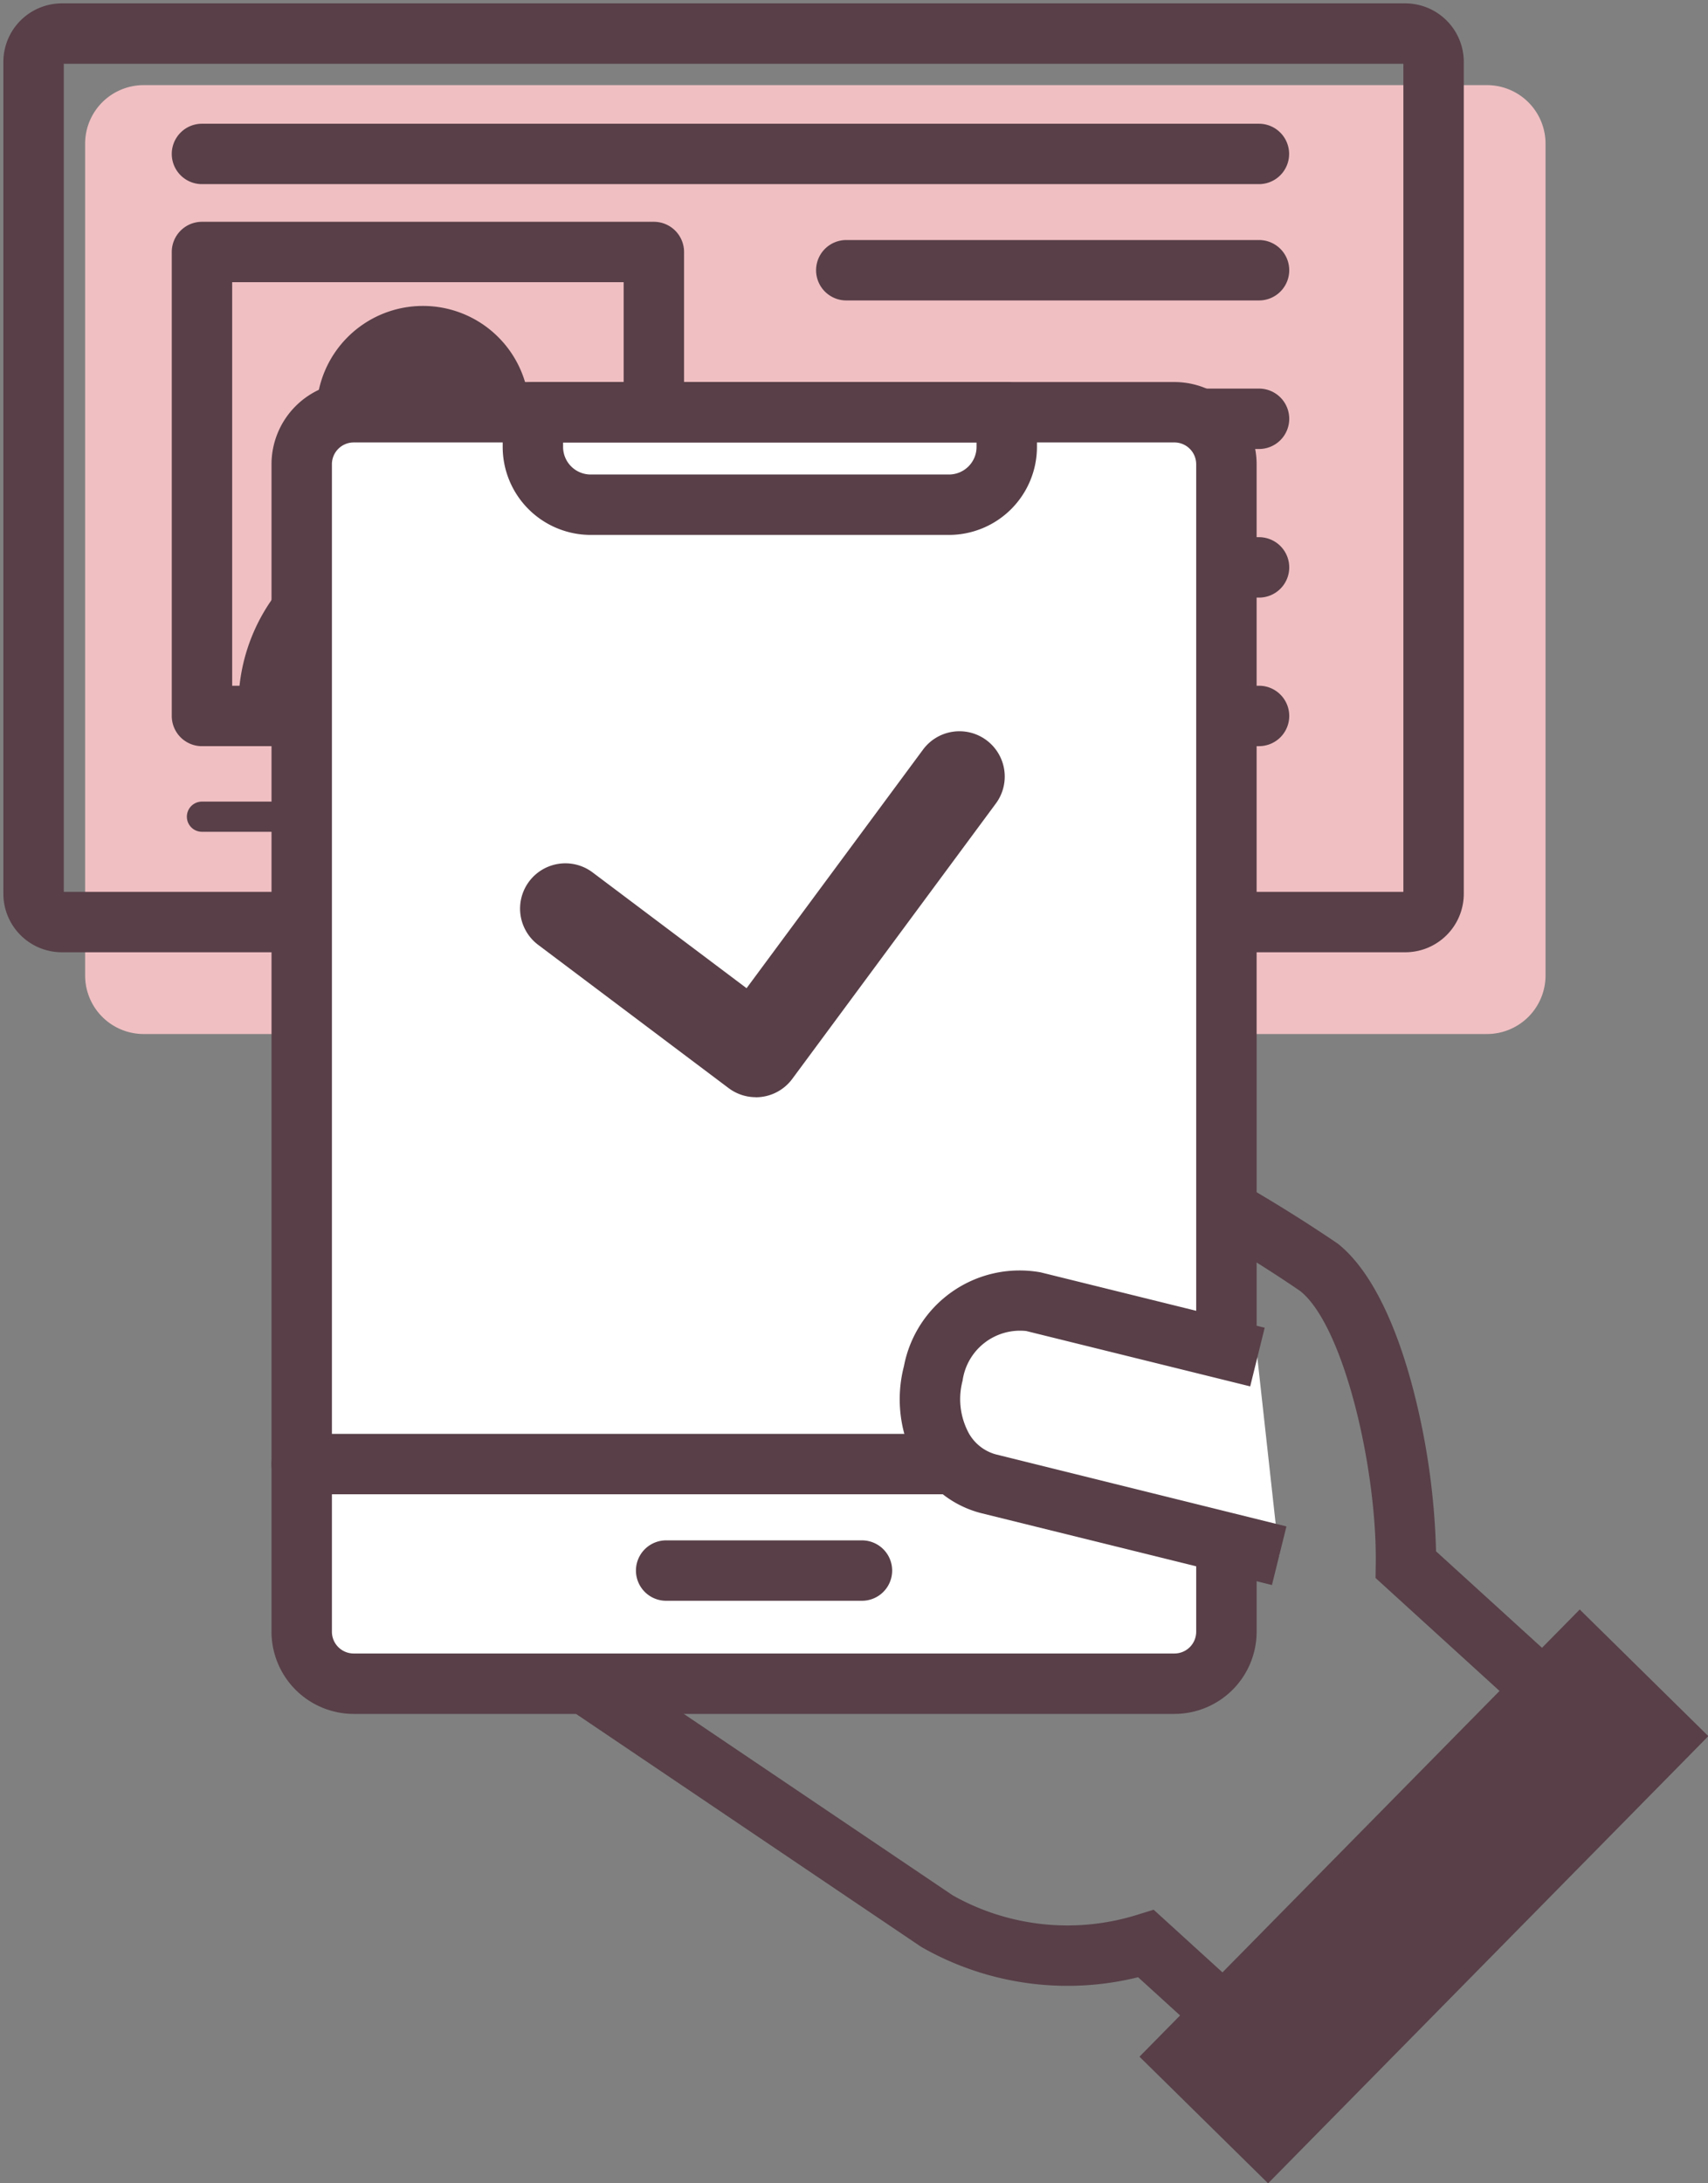
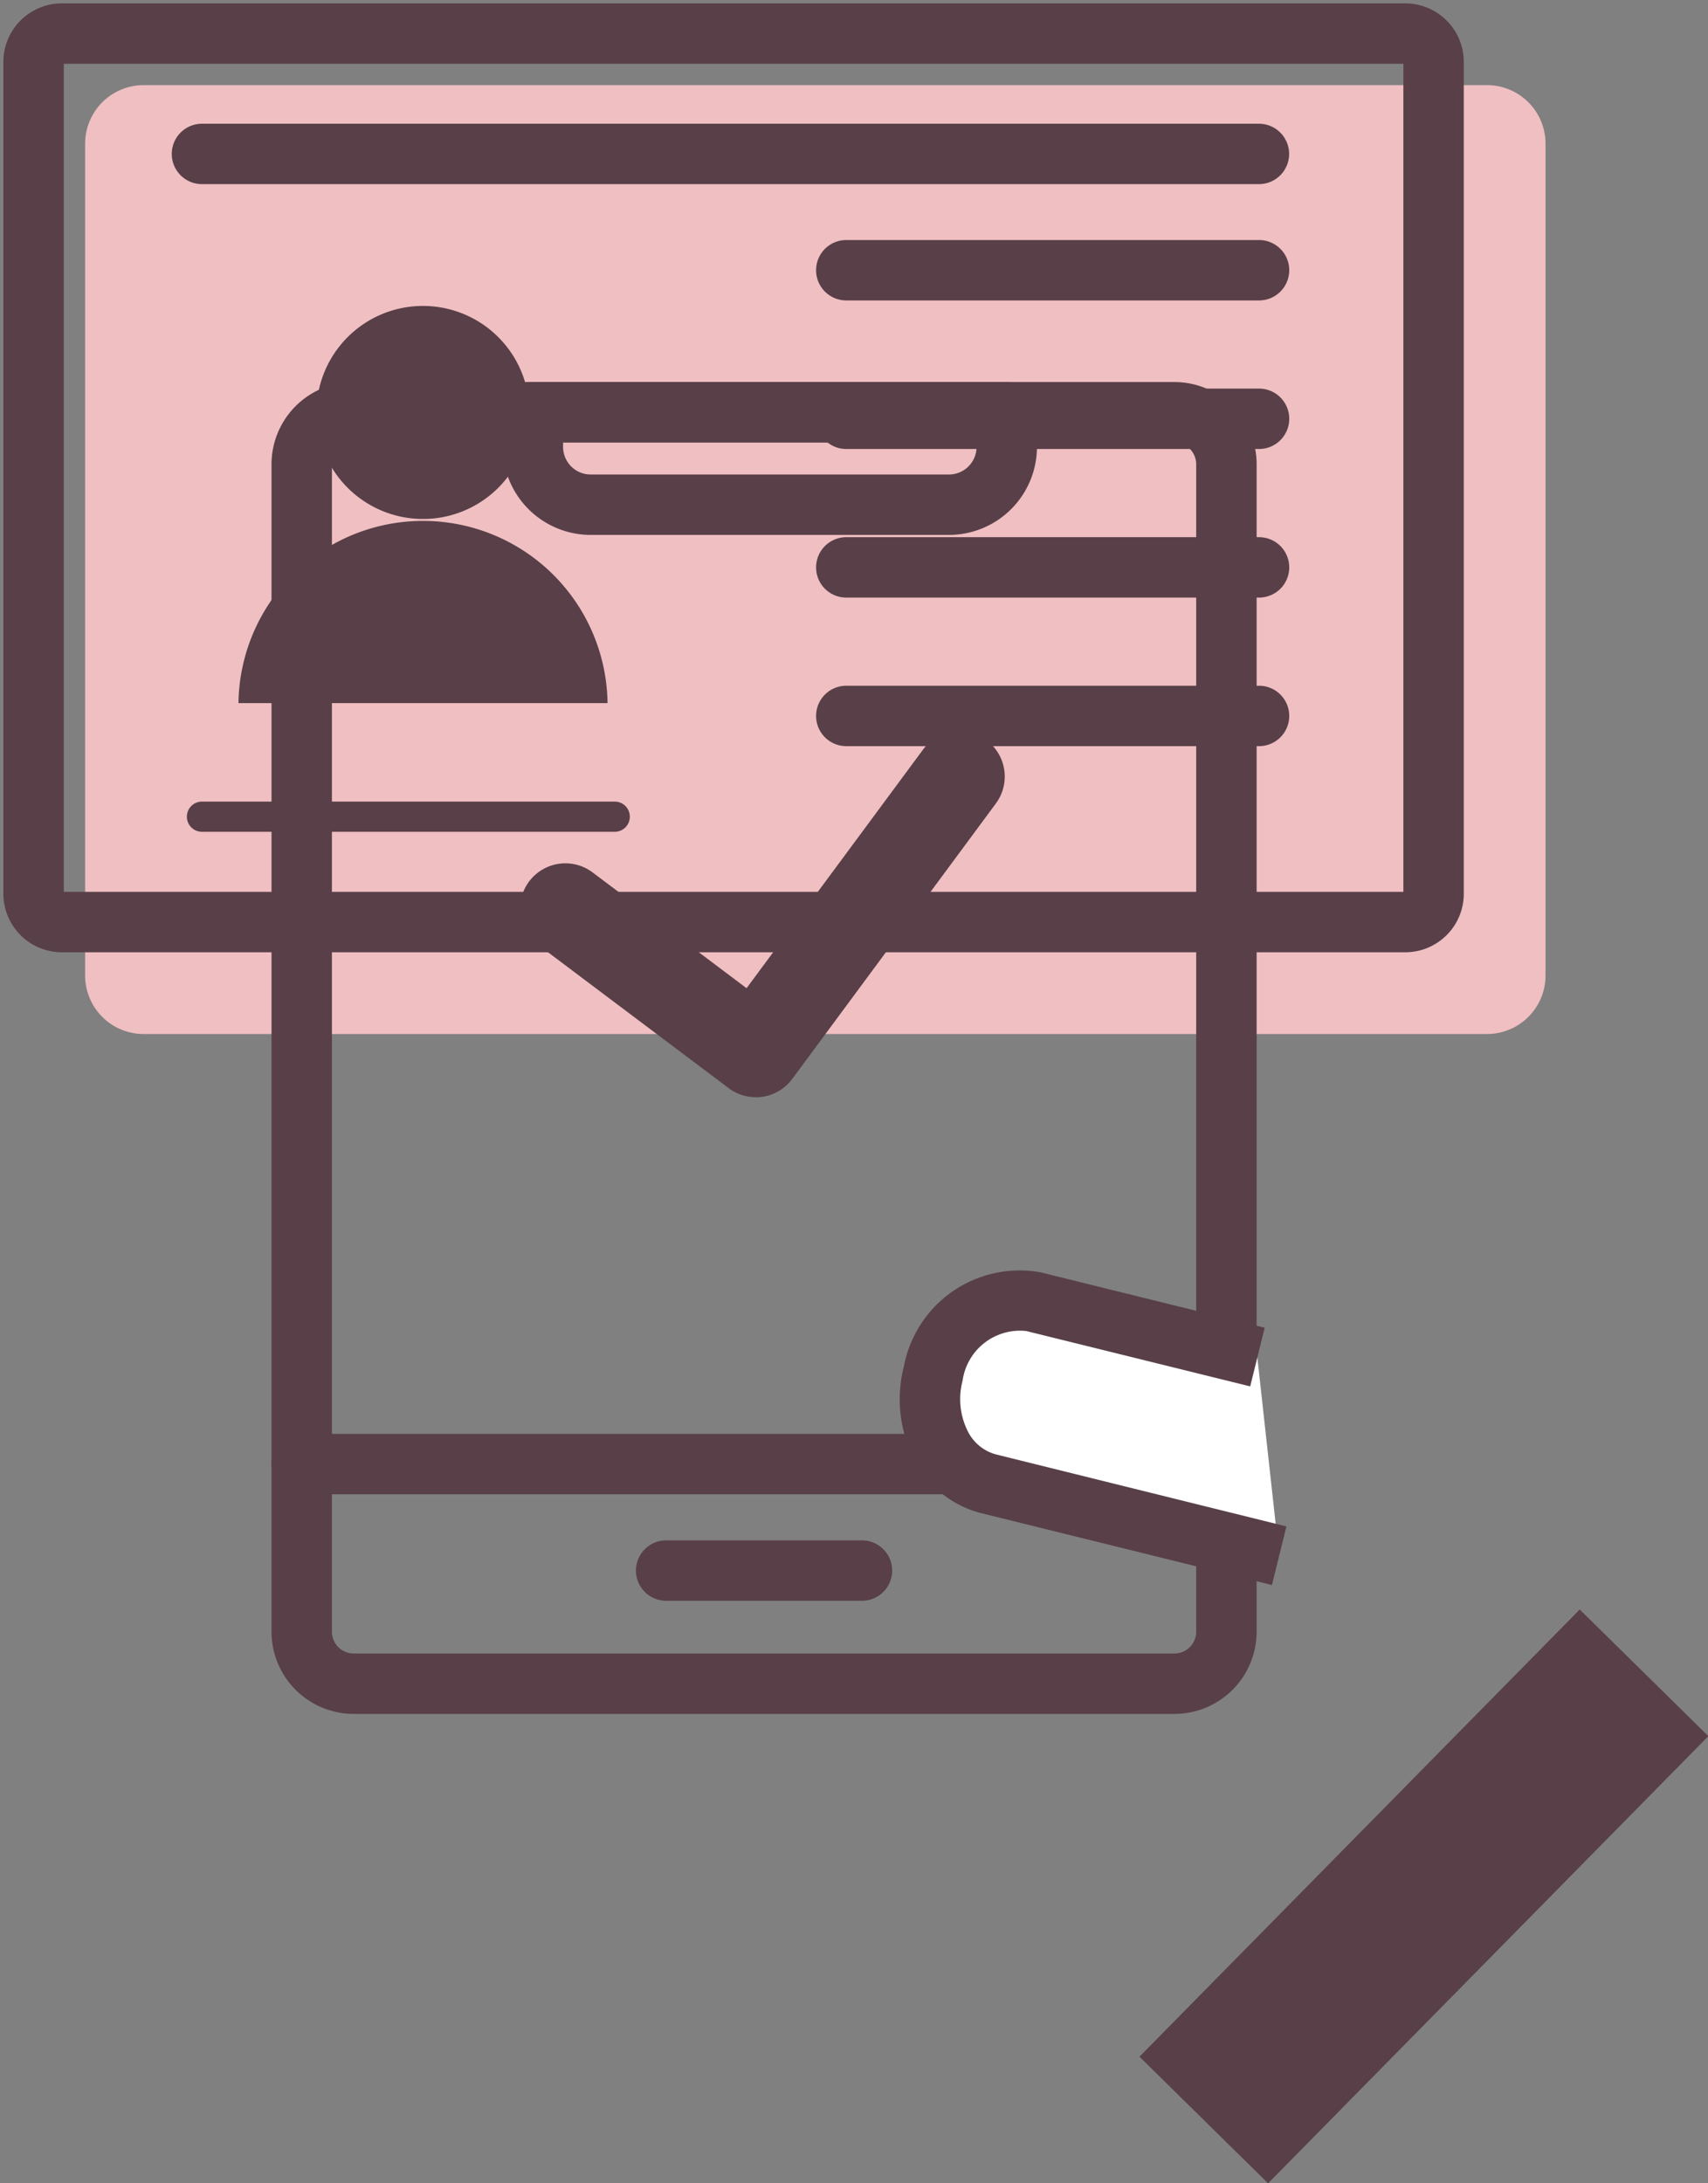
<svg xmlns="http://www.w3.org/2000/svg" width="56.559" height="72.29" viewBox="0 0 56.559 72.29">
  <rect x="0" y="0" width="56.559" height="72.29" fill="#808080" stroke="none" />
  <defs>
    <clipPath id="a">
      <rect width="56.559" height="72.29" fill="rgba(0,0,0,0)" />
    </clipPath>
  </defs>
  <g clip-path="url(#a)">
    <path d="M48.752,32.853H4.476a1.042,1.042,0,0,1-1.042-1.041V4.475A1.042,1.042,0,0,1,4.476,3.434H48.752a1.041,1.041,0,0,1,1.041,1.041V31.812a1.041,1.041,0,0,1-1.041,1.041" transform="translate(0.385 0.385)" fill="#f0bfc2" />
    <path d="M.936,0H45.423a.937.937,0,0,1,.937.937V28.482a.937.937,0,0,1-.937.937H.936A.936.936,0,0,1,0,28.483V.936A.936.936,0,0,1,.936,0Z" transform="translate(3.819 3.819)" fill="rgba(0,0,0,0)" />
    <path d="M.936-1H45.423A1.939,1.939,0,0,1,47.36.937V28.482a1.939,1.939,0,0,1-1.937,1.937H.936A1.938,1.938,0,0,1-1,28.483V.936A1.938,1.938,0,0,1,.936-1ZM45.36,1H1V28.419H45.36Z" transform="translate(3.819 3.819)" fill="#f0bfc2" />
    <path d="M.936,0H45.423a.937.937,0,0,1,.937.937V28.483a.936.936,0,0,1-.936.936H.936A.936.936,0,0,1,0,28.483V.936A.936.936,0,0,1,.936,0Z" transform="translate(1.112 1.112)" fill="rgba(0,0,0,0)" />
    <path d="M.936-1H45.423A1.939,1.939,0,0,1,47.36.937V28.483a1.938,1.938,0,0,1-1.936,1.936H.936A1.938,1.938,0,0,1-1,28.483V.936A1.938,1.938,0,0,1,.936-1ZM45.36,1H1V28.419H45.36Z" transform="translate(1.112 1.112)" fill="#583f48" />
    <path d="M13.668,1H0A1,1,0,0,1-1,0,1,1,0,0,1,0-1H13.668a1,1,0,0,1,1,1A1,1,0,0,1,13.668,1Z" transform="translate(28.024 8.948)" fill="#583f48" />
    <path d="M35,1H0A1,1,0,0,1-1,0,1,1,0,0,1,0-1H35a1,1,0,0,1,1,1A1,1,0,0,1,35,1Z" transform="translate(6.688 5.097)" fill="#583f48" />
    <path d="M13.668,1H0A1,1,0,0,1-1,0,1,1,0,0,1,0-1H13.668a1,1,0,0,1,1,1A1,1,0,0,1,13.668,1Z" transform="translate(28.024 13.867)" fill="#583f48" />
    <path d="M13.668,1H0A1,1,0,0,1-1,0,1,1,0,0,1,0-1H13.668a1,1,0,0,1,1,1A1,1,0,0,1,13.668,1Z" transform="translate(28.024 18.787)" fill="#583f48" />
    <path d="M13.668,1H0A1,1,0,0,1-1,0,1,1,0,0,1,0-1H13.668a1,1,0,0,1,1,1A1,1,0,0,1,13.668,1Z" transform="translate(28.024 23.706)" fill="#583f48" />
-     <path d="M13.668.5H0A.5.5,0,0,1-.5,0,.5.5,0,0,1,0-.5H13.668a.5.5,0,0,1,.5.5A.5.5,0,0,1,13.668.5Z" transform="translate(6.688 27.042)" fill="#583f48" />
+     <path d="M13.668.5H0A.5.5,0,0,1-.5,0,.5.5,0,0,1,0-.5H13.668a.5.5,0,0,1,.5.5A.5.5,0,0,1,13.668.5" transform="translate(6.688 27.042)" fill="#583f48" />
    <rect width="14.964" height="15.363" transform="translate(6.688 8.344)" fill="rgba(0,0,0,0)" />
-     <path d="M0-1H14.964a1,1,0,0,1,1,1V15.363a1,1,0,0,1-1,1H0a1,1,0,0,1-1-1V0A1,1,0,0,1,0-1ZM13.964,1H1V14.363H13.964Z" transform="translate(6.688 8.344)" fill="#583f48" />
    <path d="M16.476,12.635a3.527,3.527,0,1,1-3.527-3.527,3.527,3.527,0,0,1,3.527,3.527" transform="translate(1.057 1.022)" fill="#583f48" />
    <path d="M19.32,21.549H7.1a6.111,6.111,0,0,1,12.221,0" transform="translate(0.797 1.732)" fill="#583f48" />
    <path d="M50.856,53.649,40.712,64.785l-4.7-4.279a8.733,8.733,0,0,1-6.926-.749L17.293,51.8C25.945,43.355,30.278,38.989,35,34.3a50.554,50.554,0,0,1,6.746,3.824c1.873,1.5,2.921,6.742,2.875,9.845Z" transform="translate(1.941 3.849)" fill="rgba(0,0,0,0)" />
-     <path d="M40.778,66.2l-5.032-4.58a9.736,9.736,0,0,1-7.155-.99l-.033-.019L15.716,51.944l.879-.858C23.525,44.32,27.756,40.1,31.488,36.379c.943-.941,1.865-1.859,2.8-2.791l.5-.5.636.3a50.5,50.5,0,0,1,6.938,3.944c1.294,1.034,2.074,3.208,2.5,4.85a23.7,23.7,0,0,1,.75,5.335l6.654,6.059Zm-4.517-6.815,4.385,3.991,8.8-9.658L43.609,48.4l.007-.451c.046-3.158-1.058-7.9-2.5-9.049A43.17,43.17,0,0,0,35.2,35.508L32.9,37.8c-3.576,3.566-7.608,7.587-14.031,13.864l10.742,7.247a7.743,7.743,0,0,0,6.1.644Z" transform="translate(1.941 3.849)" fill="#583f48" />
-     <path d="M10.9,12.273H37.688A1.913,1.913,0,0,1,39.6,14.187V52.46a1.913,1.913,0,0,1-1.913,1.913H10.9A1.914,1.914,0,0,1,8.983,52.46V14.187A1.914,1.914,0,0,1,10.9,12.273" transform="translate(1.008 1.377)" fill="#fff" />
    <path d="M1.721,0H28.9a1.721,1.721,0,0,1,1.721,1.721V40.38A1.72,1.72,0,0,1,28.9,42.1H1.721A1.721,1.721,0,0,1,0,40.379V1.721A1.721,1.721,0,0,1,1.721,0Z" transform="translate(9.991 13.65)" fill="rgba(0,0,0,0)" />
    <path d="M1.721-1H28.9a2.724,2.724,0,0,1,2.721,2.721V40.38A2.723,2.723,0,0,1,28.9,43.1H1.721A2.724,2.724,0,0,1-1,40.379V1.721A2.724,2.724,0,0,1,1.721-1ZM28.9,41.1a.721.721,0,0,0,.72-.72V1.721A.722.722,0,0,0,28.9,1H1.721A.722.722,0,0,0,1,1.721V40.379a.722.722,0,0,0,.721.721Z" transform="translate(9.991 13.65)" fill="#583f48" />
    <path d="M39.6,43.587H8.983" transform="translate(1.008 4.891)" fill="#fff" />
    <path d="M39.6,43.587H8.983" transform="translate(1.008 4.891)" fill="rgba(0,0,0,0)" />
    <path d="M39.6,44.587H8.983a1,1,0,0,1,0-2H39.6a1,1,0,1,1,0,2Z" transform="translate(1.008 4.891)" fill="#583f48" />
    <path d="M26.317,46.757H19.833" transform="translate(2.226 5.247)" fill="#fff" />
    <path d="M26.317,46.757H19.833" transform="translate(2.226 5.247)" fill="rgba(0,0,0,0)" />
    <path d="M26.317,47.757H19.833a1,1,0,1,1,0-2h6.484a1,1,0,1,1,0,2Z" transform="translate(2.226 5.247)" fill="#583f48" />
    <path d="M29.644,15.335H17.78a1.913,1.913,0,0,1-1.914-1.914V12.273H31.558v1.148A1.914,1.914,0,0,1,29.644,15.335Z" transform="translate(1.78 1.377)" fill="rgba(0,0,0,0)" />
    <path d="M29.644,16.335H17.78a2.917,2.917,0,0,1-2.914-2.914V12.273a1,1,0,0,1,1-1H31.558a1,1,0,0,1,1,1v1.148A2.917,2.917,0,0,1,29.644,16.335ZM16.866,13.273v.148a.915.915,0,0,0,.914.914H29.644a.915.915,0,0,0,.914-.914v-.148Z" transform="translate(1.78 1.377)" fill="#583f48" />
    <path d="M16.833,27.492l6.307,4.744,6.742-9.119" transform="translate(1.889 2.594)" fill="rgba(0,0,0,0)" />
    <path d="M23.14,33.736a1.5,1.5,0,0,1-.9-.3l-6.307-4.744a1.5,1.5,0,1,1,1.8-2.4l5.1,3.835,5.843-7.9a1.5,1.5,0,1,1,2.412,1.784l-6.742,9.119a1.5,1.5,0,0,1-1.206.608Z" transform="translate(1.889 2.594)" fill="#583f48" />
    <path d="M39.252,47.17l-9.631-2.381a3.142,3.142,0,0,1,1.489-6.026L38.528,40.6" transform="translate(3.107 4.342)" fill="#fff" />
    <path d="M39.252,47.17l-9.631-2.381a3.142,3.142,0,0,1,1.489-6.026L38.528,40.6" transform="translate(3.107 4.342)" fill="rgba(0,0,0,0)" />
    <path d="M39.012,48.141,29.381,45.76A3.438,3.438,0,0,1,27.126,43.9a4.369,4.369,0,0,1-.3-3.005,3.9,3.9,0,0,1,4.529-3.107l7.417,1.833-.48,1.942-7.417-1.833a1.921,1.921,0,0,0-2.107,1.646,2.37,2.37,0,0,0,.151,1.629,1.471,1.471,0,0,0,.947.809L39.492,46.2Z" transform="translate(3.107 4.342)" fill="#583f48" />
    <rect width="20.767" height="5.973" transform="matrix(0.702, -0.713, 0.713, 0.702, 37.733, 68.1)" fill="#583f48" />
  </g>
</svg>